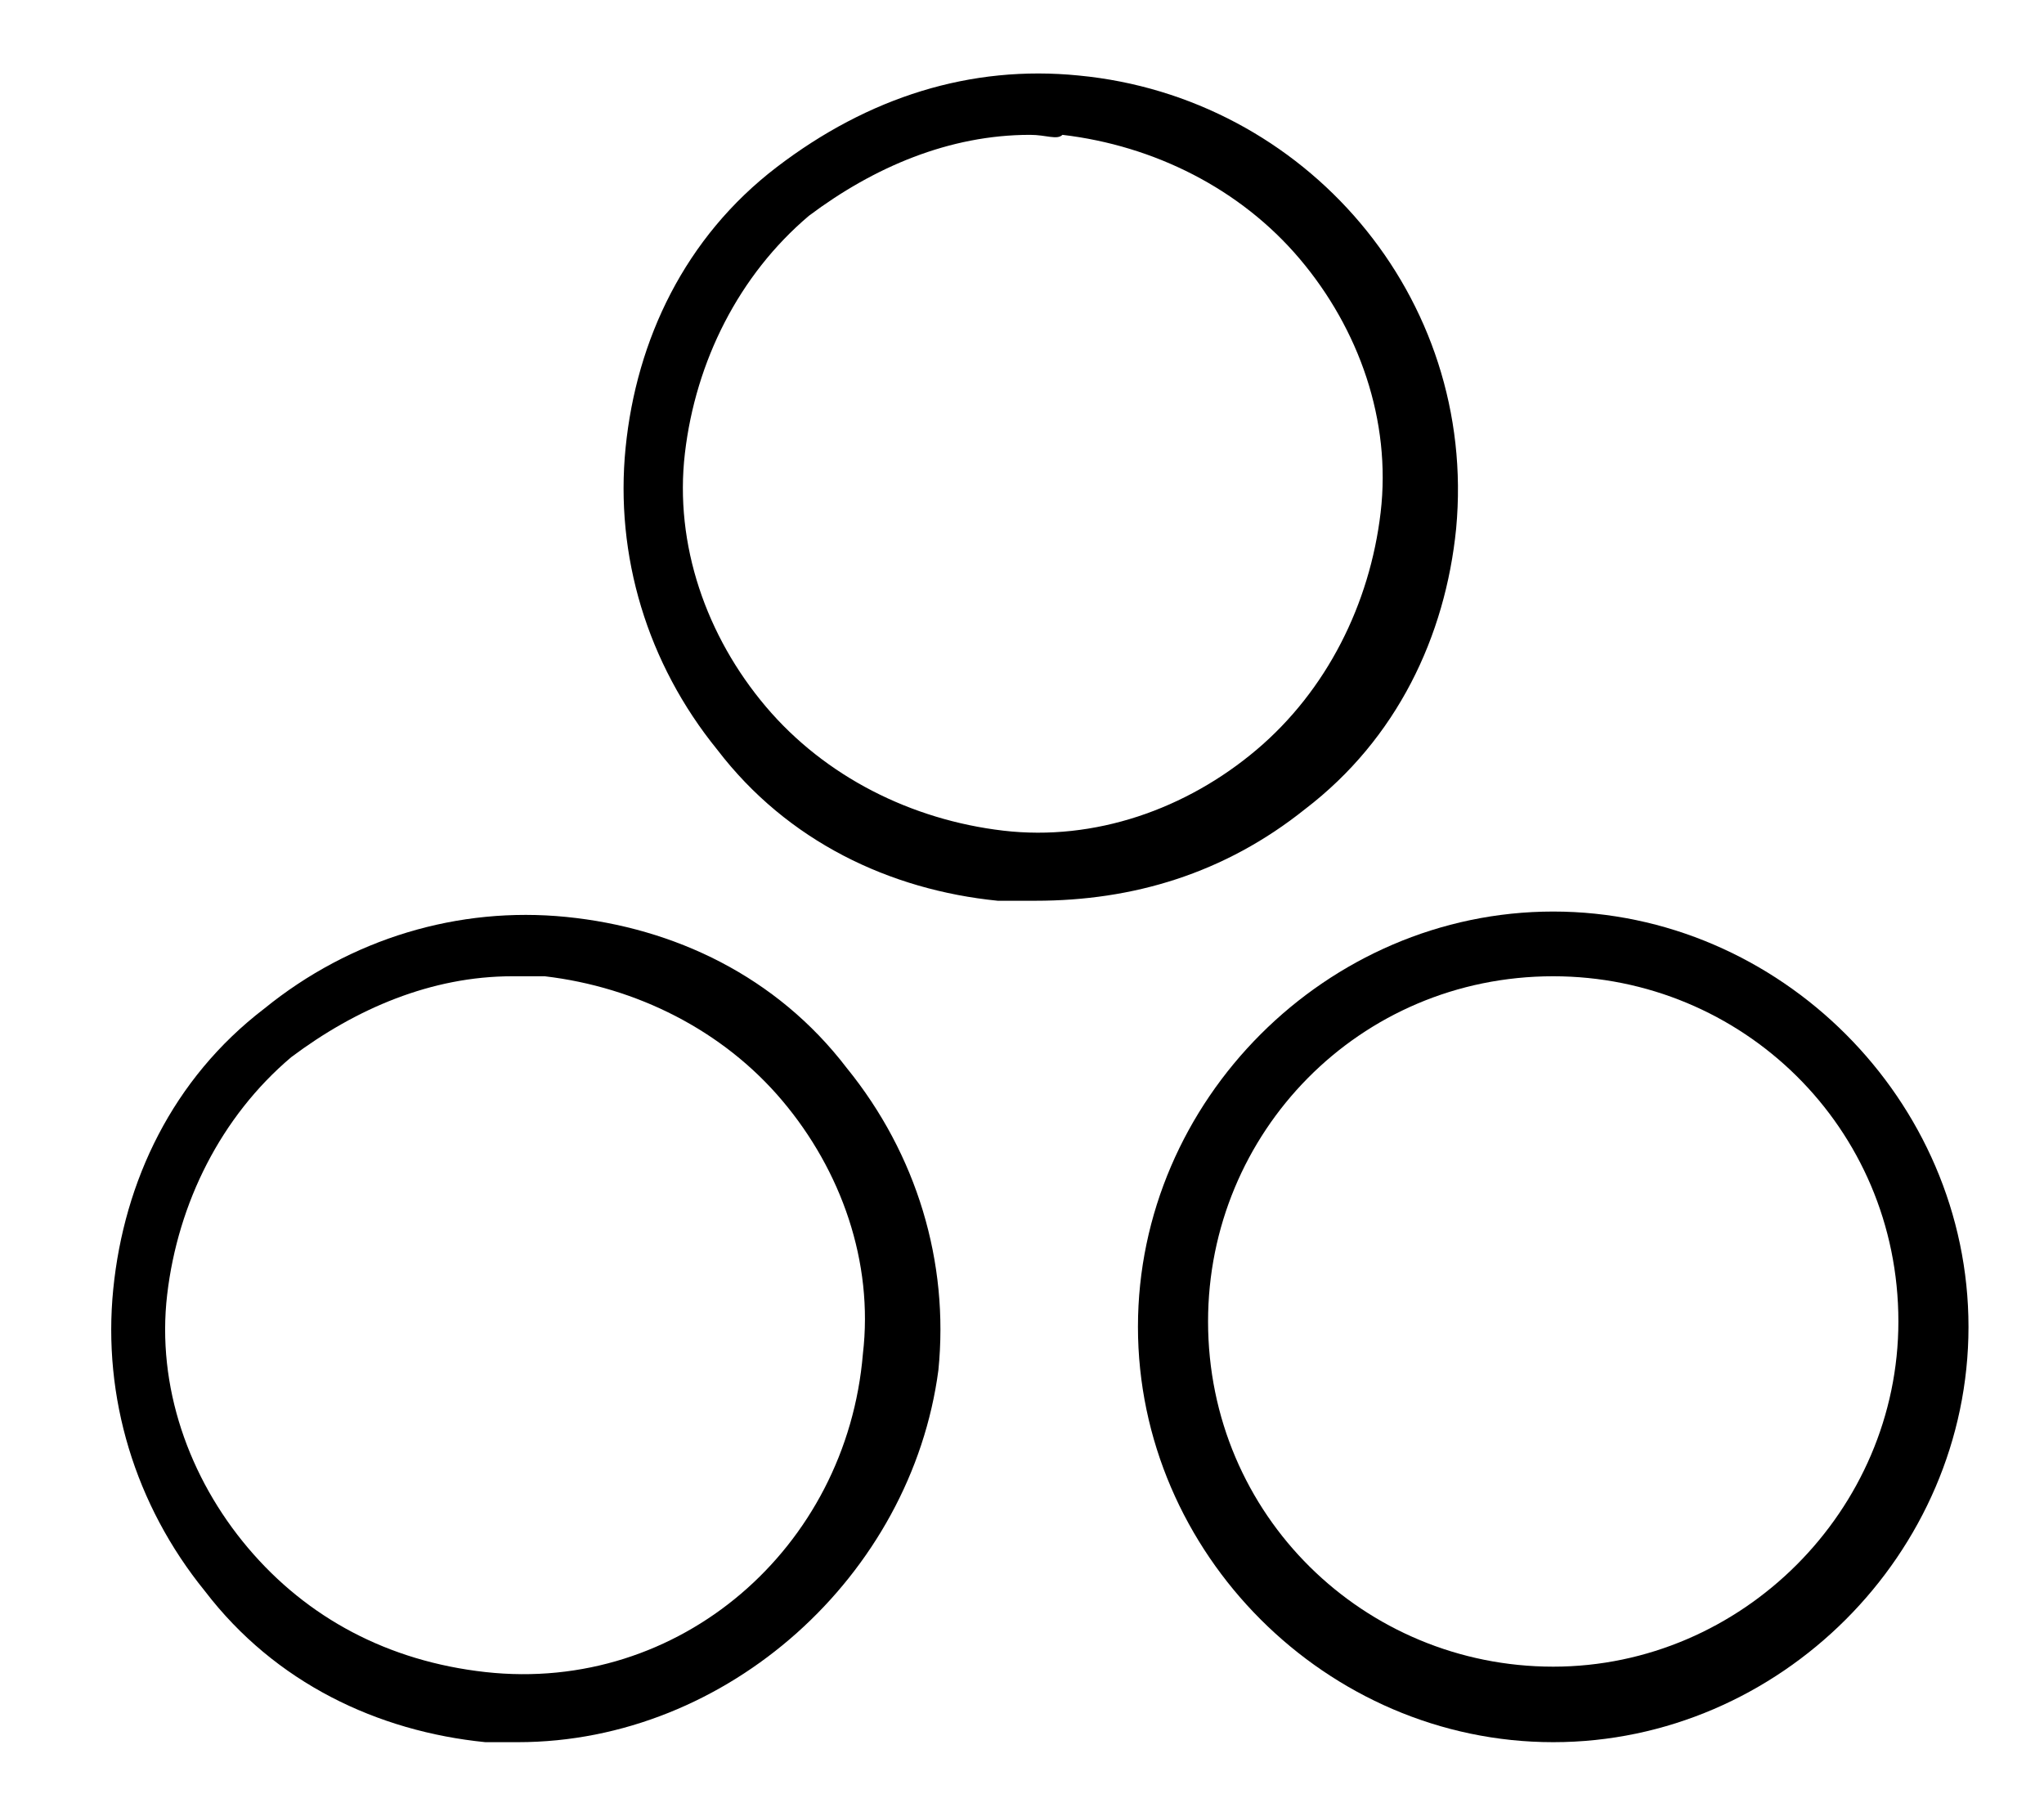
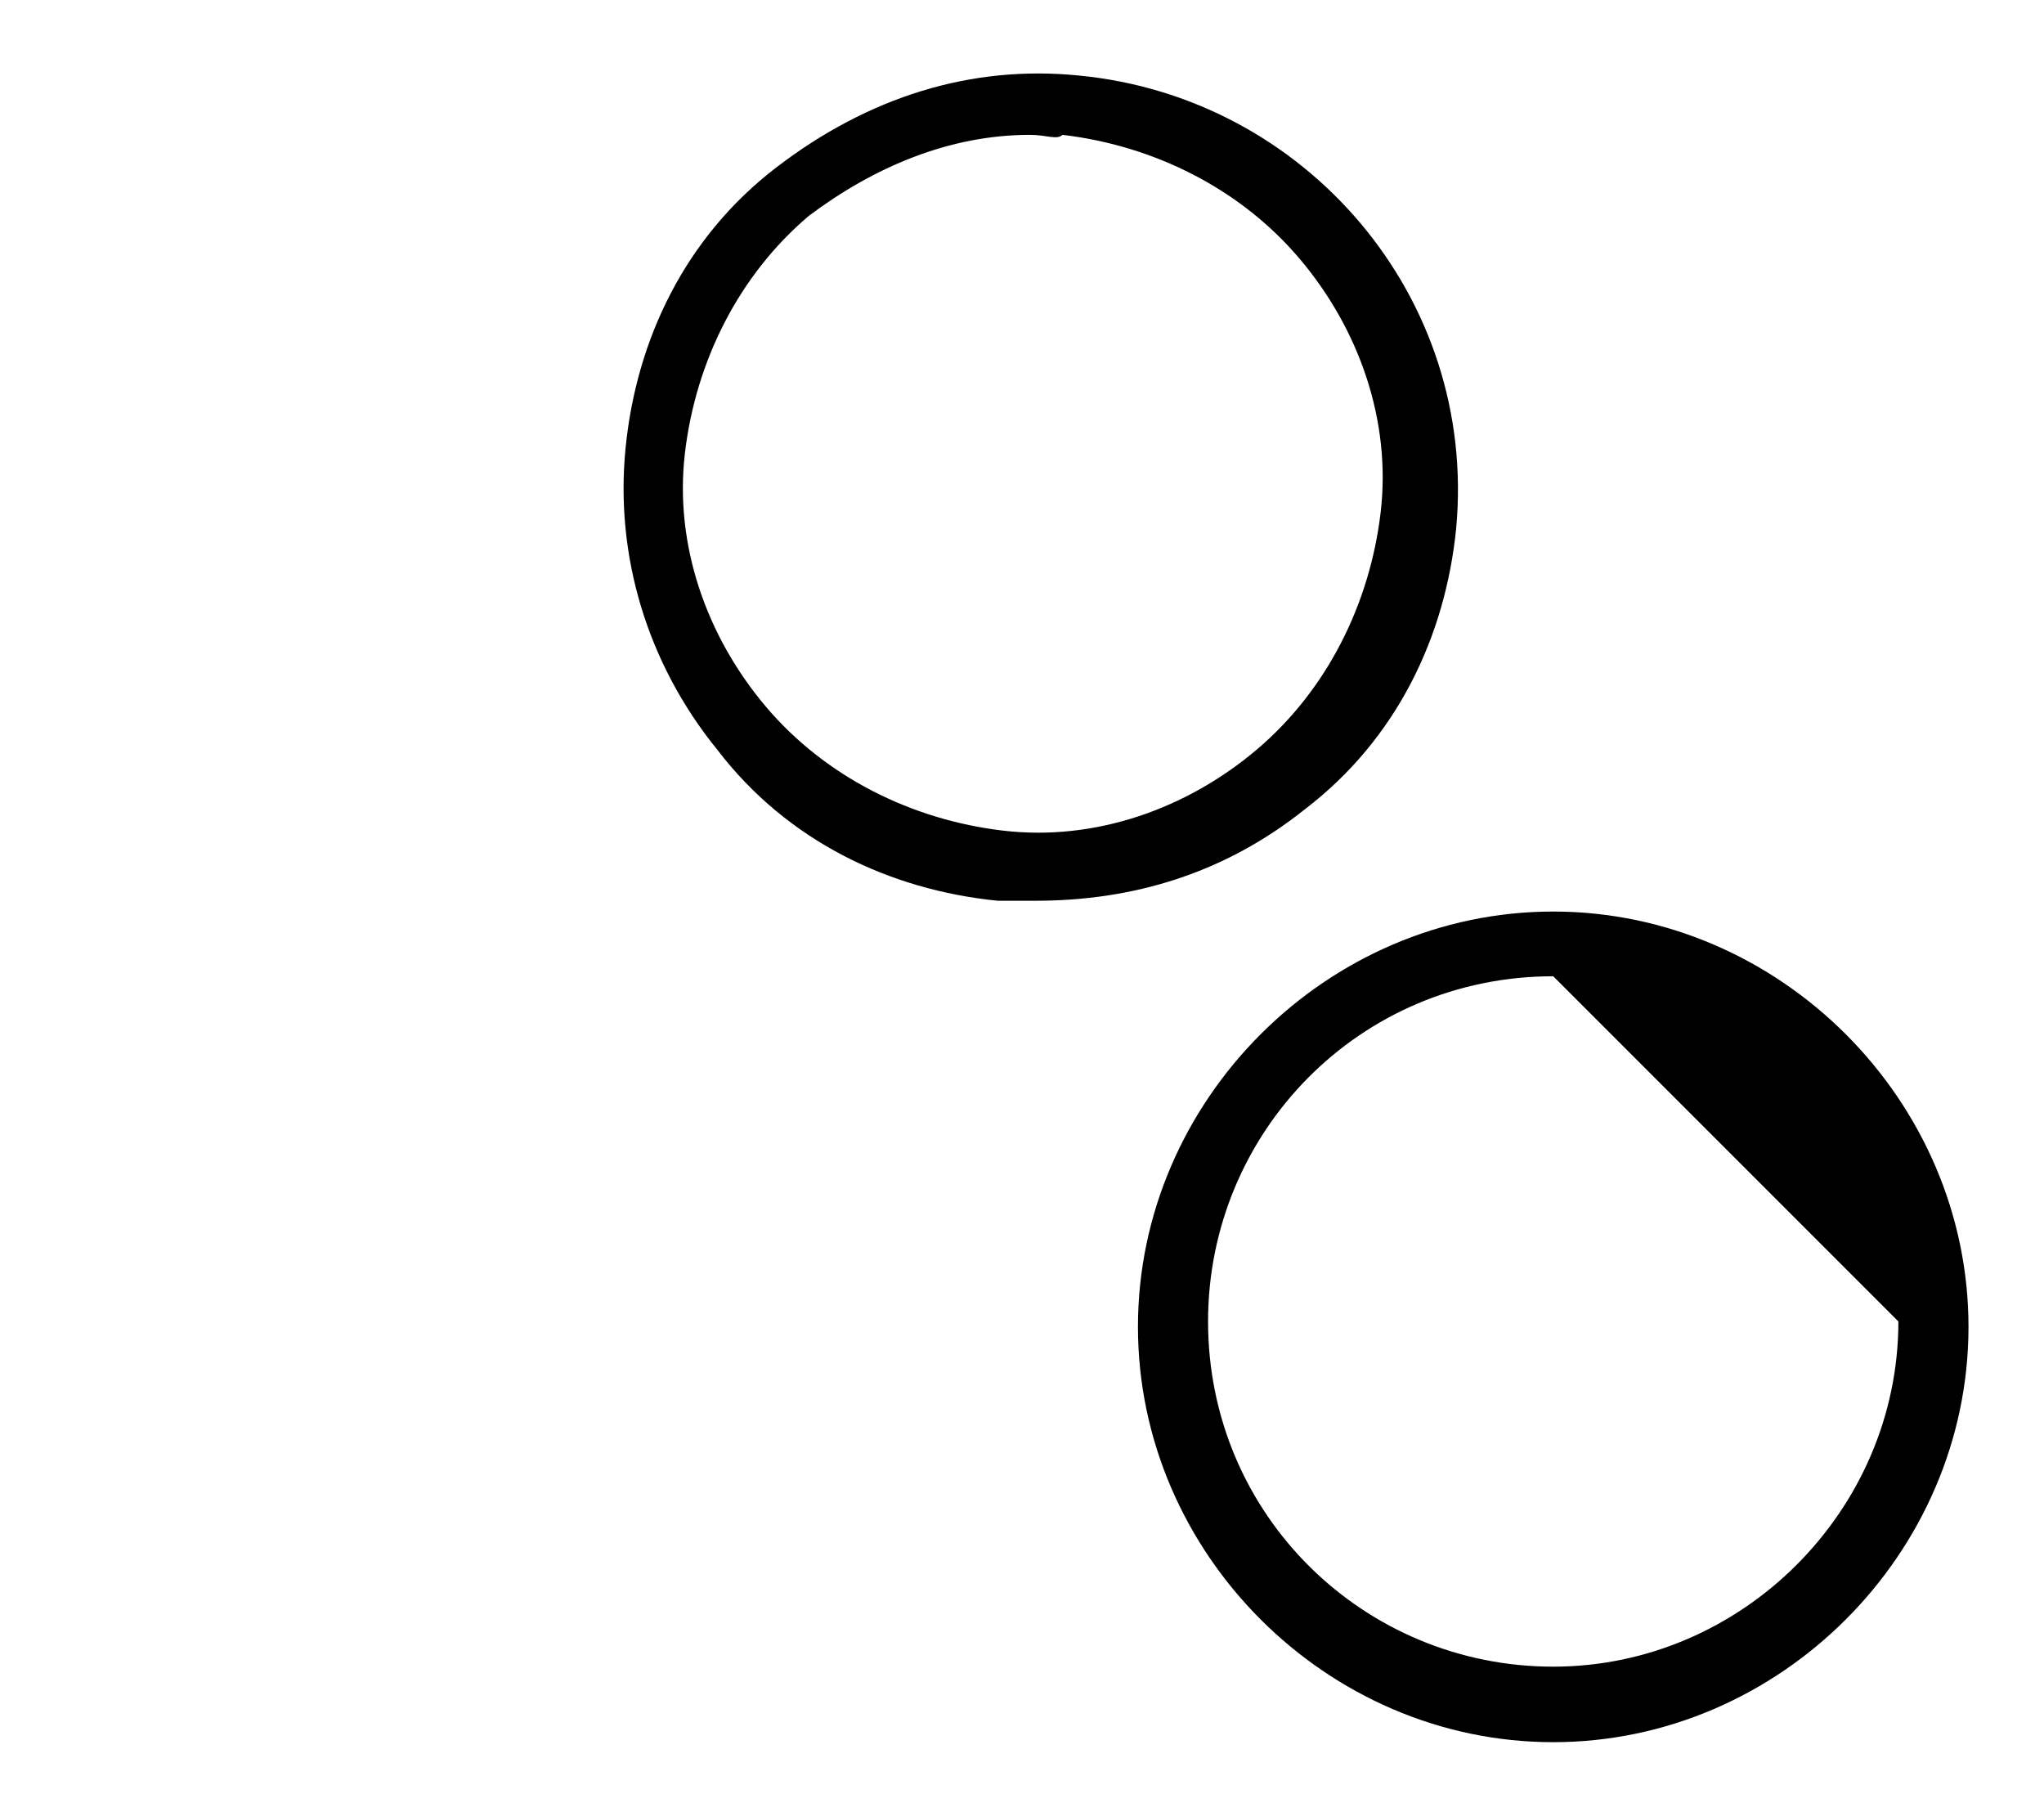
<svg xmlns="http://www.w3.org/2000/svg" version="1.1" id="Lager_1" x="0px" y="0px" viewBox="0 0 37.9 33.6" style="enable-background:new 0 0 37.9 33.6;" xml:space="preserve">
  <g>
    <g>
-       <path d="M28.8,32.3c-4.2,0-7.7-3.5-7.7-7.7s3.5-7.7,7.7-7.7s7.7,3.5,7.7,7.7S33,32.3,28.8,32.3z M28.8,18.1    c-3.6,0-6.4,2.9-6.4,6.4c0,3.6,2.9,6.4,6.4,6.4s6.4-2.9,6.4-6.4C35.2,20.9,32.3,18.1,28.8,18.1z" />
+       <path d="M28.8,32.3c-4.2,0-7.7-3.5-7.7-7.7s3.5-7.7,7.7-7.7s7.7,3.5,7.7,7.7S33,32.3,28.8,32.3z M28.8,18.1    c-3.6,0-6.4,2.9-6.4,6.4c0,3.6,2.9,6.4,6.4,6.4s6.4-2.9,6.4-6.4z" />
    </g>
    <g>
-       <path d="M9.6,32.3c-0.2,0-0.5,0-0.6,0c-2-0.2-3.9-1.1-5.2-2.8c-1.3-1.6-1.9-3.6-1.7-5.6s1.1-3.9,2.8-5.2c1.6-1.3,3.6-1.9,5.6-1.7    c2,0.2,3.9,1.1,5.2,2.8c1.3,1.6,1.9,3.6,1.7,5.6C16.9,29.2,13.5,32.3,9.6,32.3z M9.5,18.1c-1.5,0-2.9,0.6-4.1,1.5    c-1.3,1.1-2.1,2.7-2.3,4.4l0,0c-0.2,1.7,0.4,3.4,1.5,4.7S7.2,30.8,9,31c3.6,0.4,6.7-2.3,7-5.9c0.2-1.7-0.4-3.4-1.5-4.7    c-1.1-1.3-2.7-2.1-4.4-2.3C10,18.1,9.7,18.1,9.5,18.1z" />
-     </g>
+       </g>
  </g>
  <g>
    <path d="M19.2,16.7c-0.2,0-0.5,0-0.7,0c-2-0.2-3.9-1.1-5.2-2.8c-1.3-1.6-1.9-3.6-1.7-5.6s1.1-3.9,2.8-5.2s3.6-1.9,5.6-1.7   c4.2,0.4,7.4,4.1,7,8.4c-0.2,2-1.1,3.9-2.8,5.2C22.7,16.2,21,16.7,19.2,16.7z M19.1,2.5c-1.5,0-2.9,0.6-4.1,1.5   c-1.3,1.1-2.1,2.7-2.3,4.4l0,0c-0.2,1.7,0.4,3.4,1.5,4.7s2.7,2.1,4.4,2.3s3.4-0.4,4.7-1.5s2.1-2.7,2.3-4.4c0.2-1.7-0.4-3.4-1.5-4.7   c-1.1-1.3-2.7-2.1-4.4-2.3C19.6,2.6,19.4,2.5,19.1,2.5z" />
  </g>
</svg>